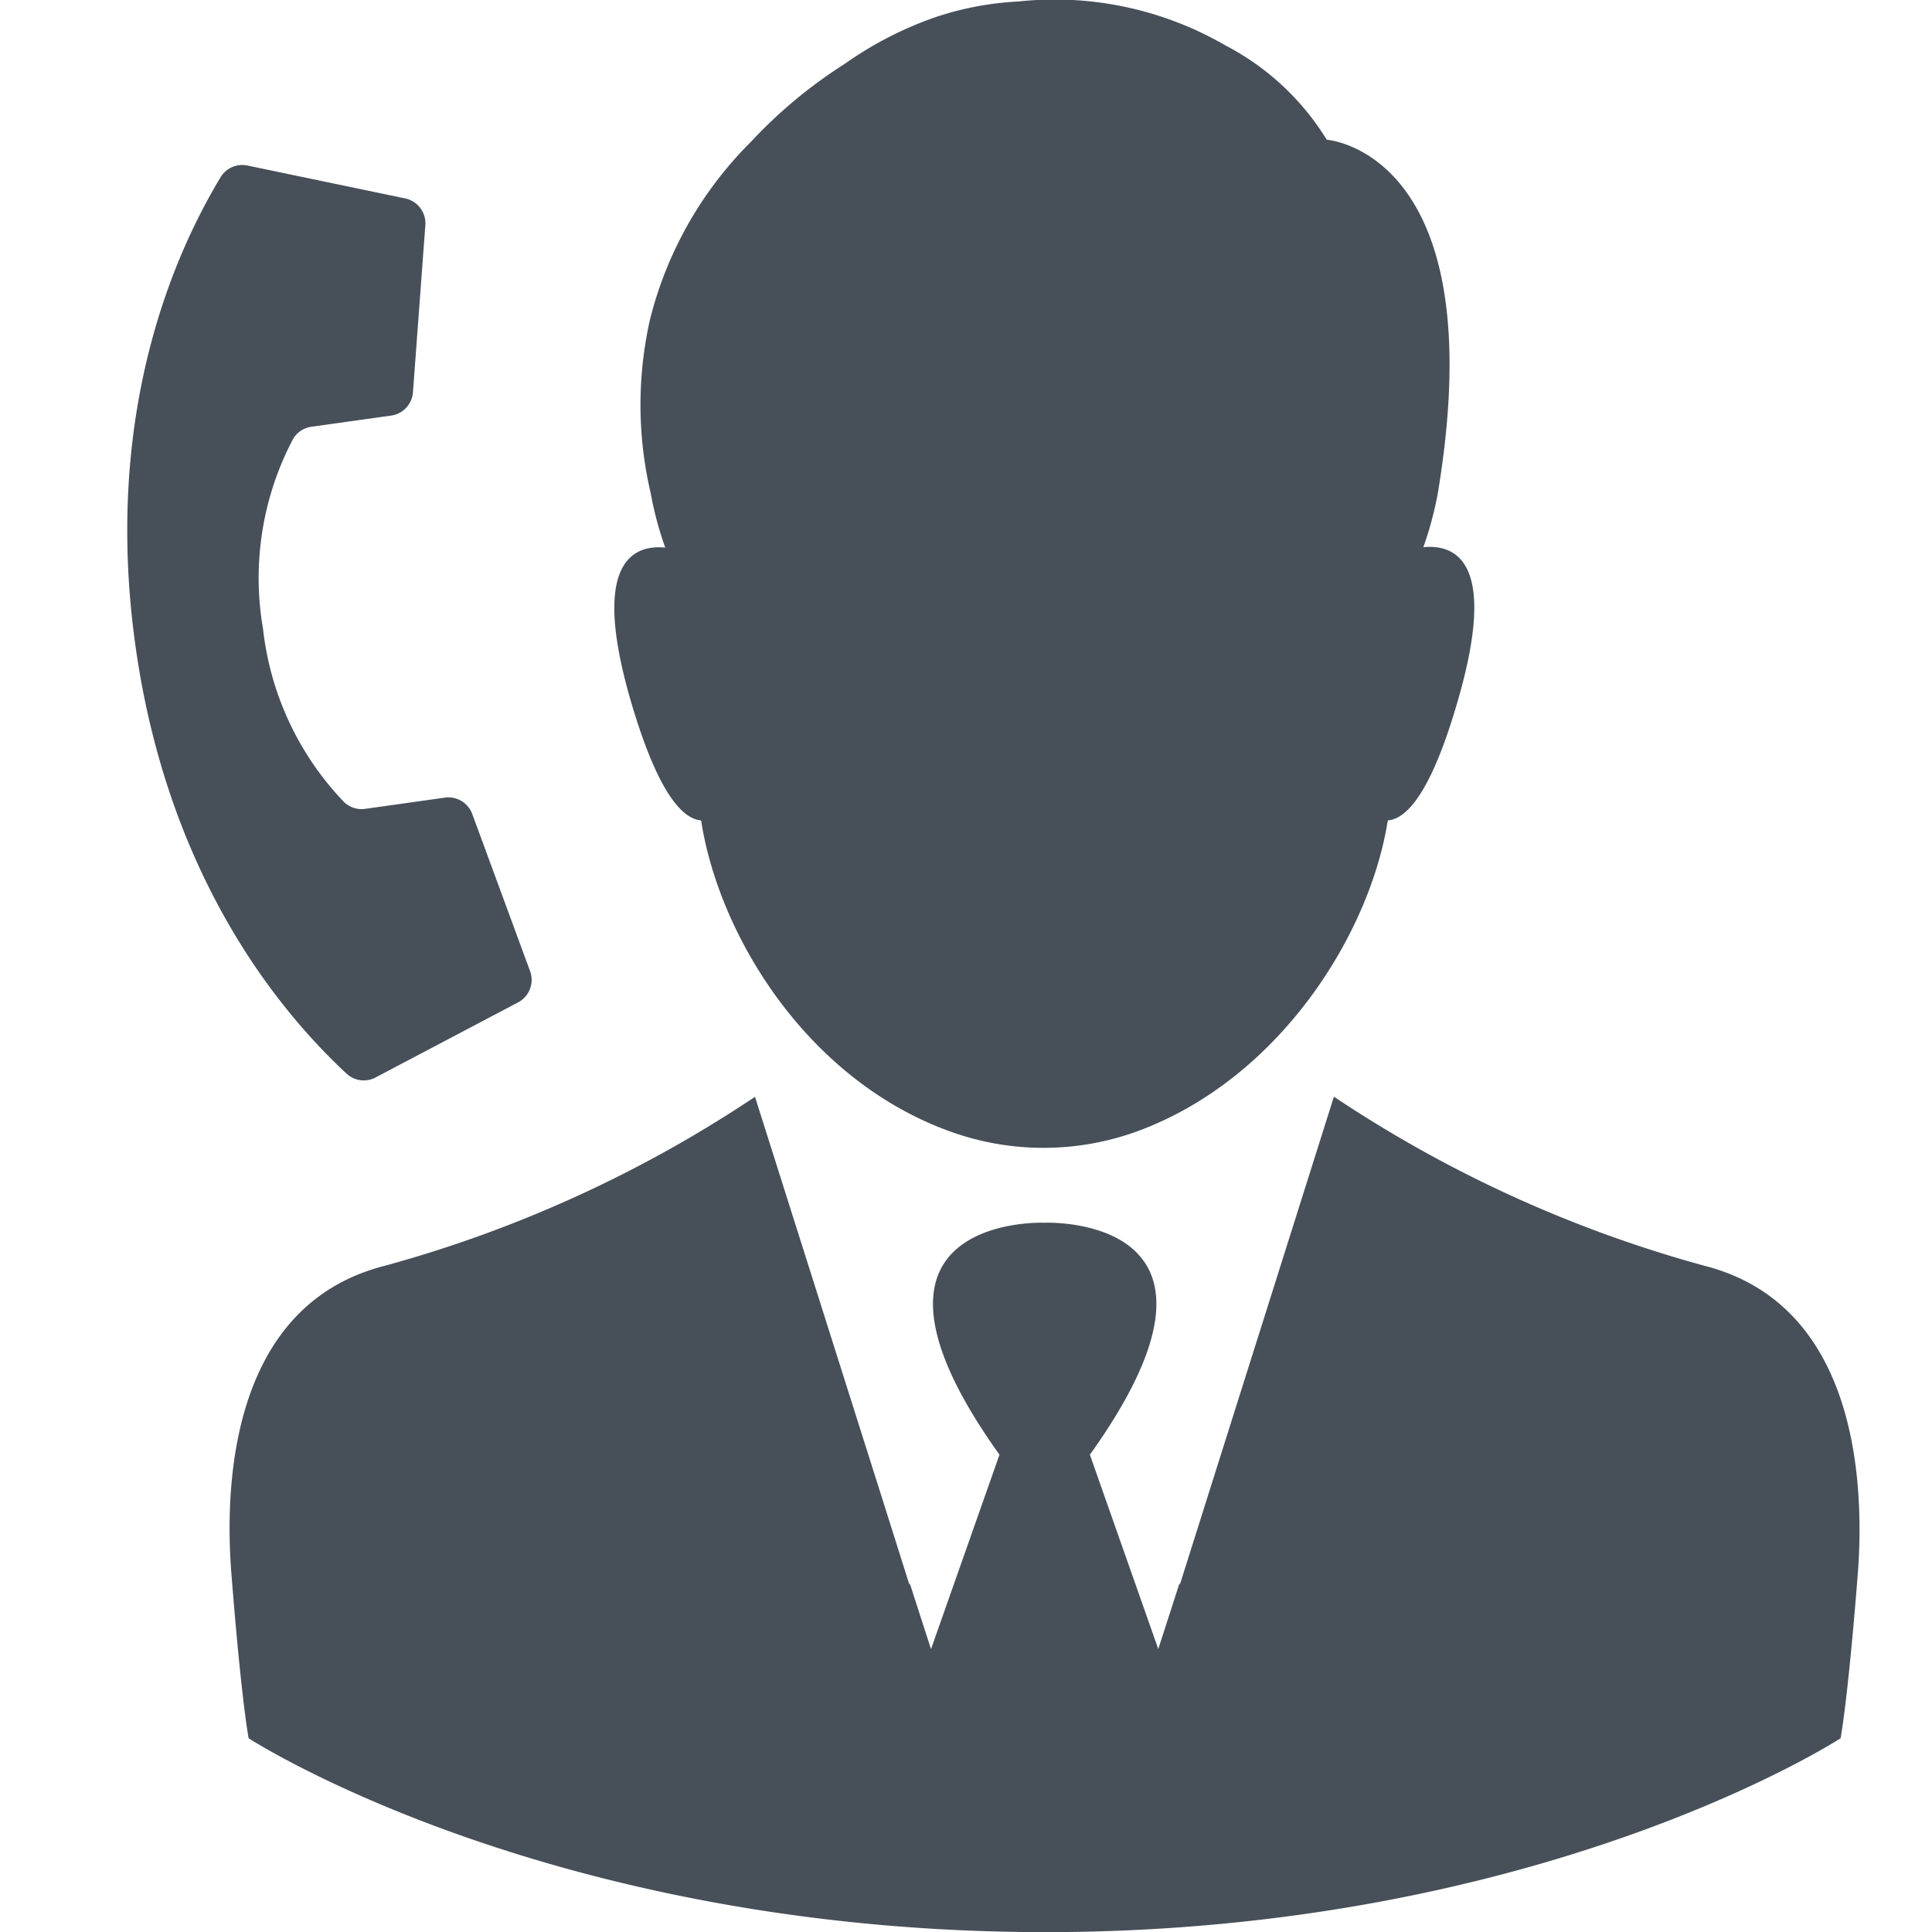
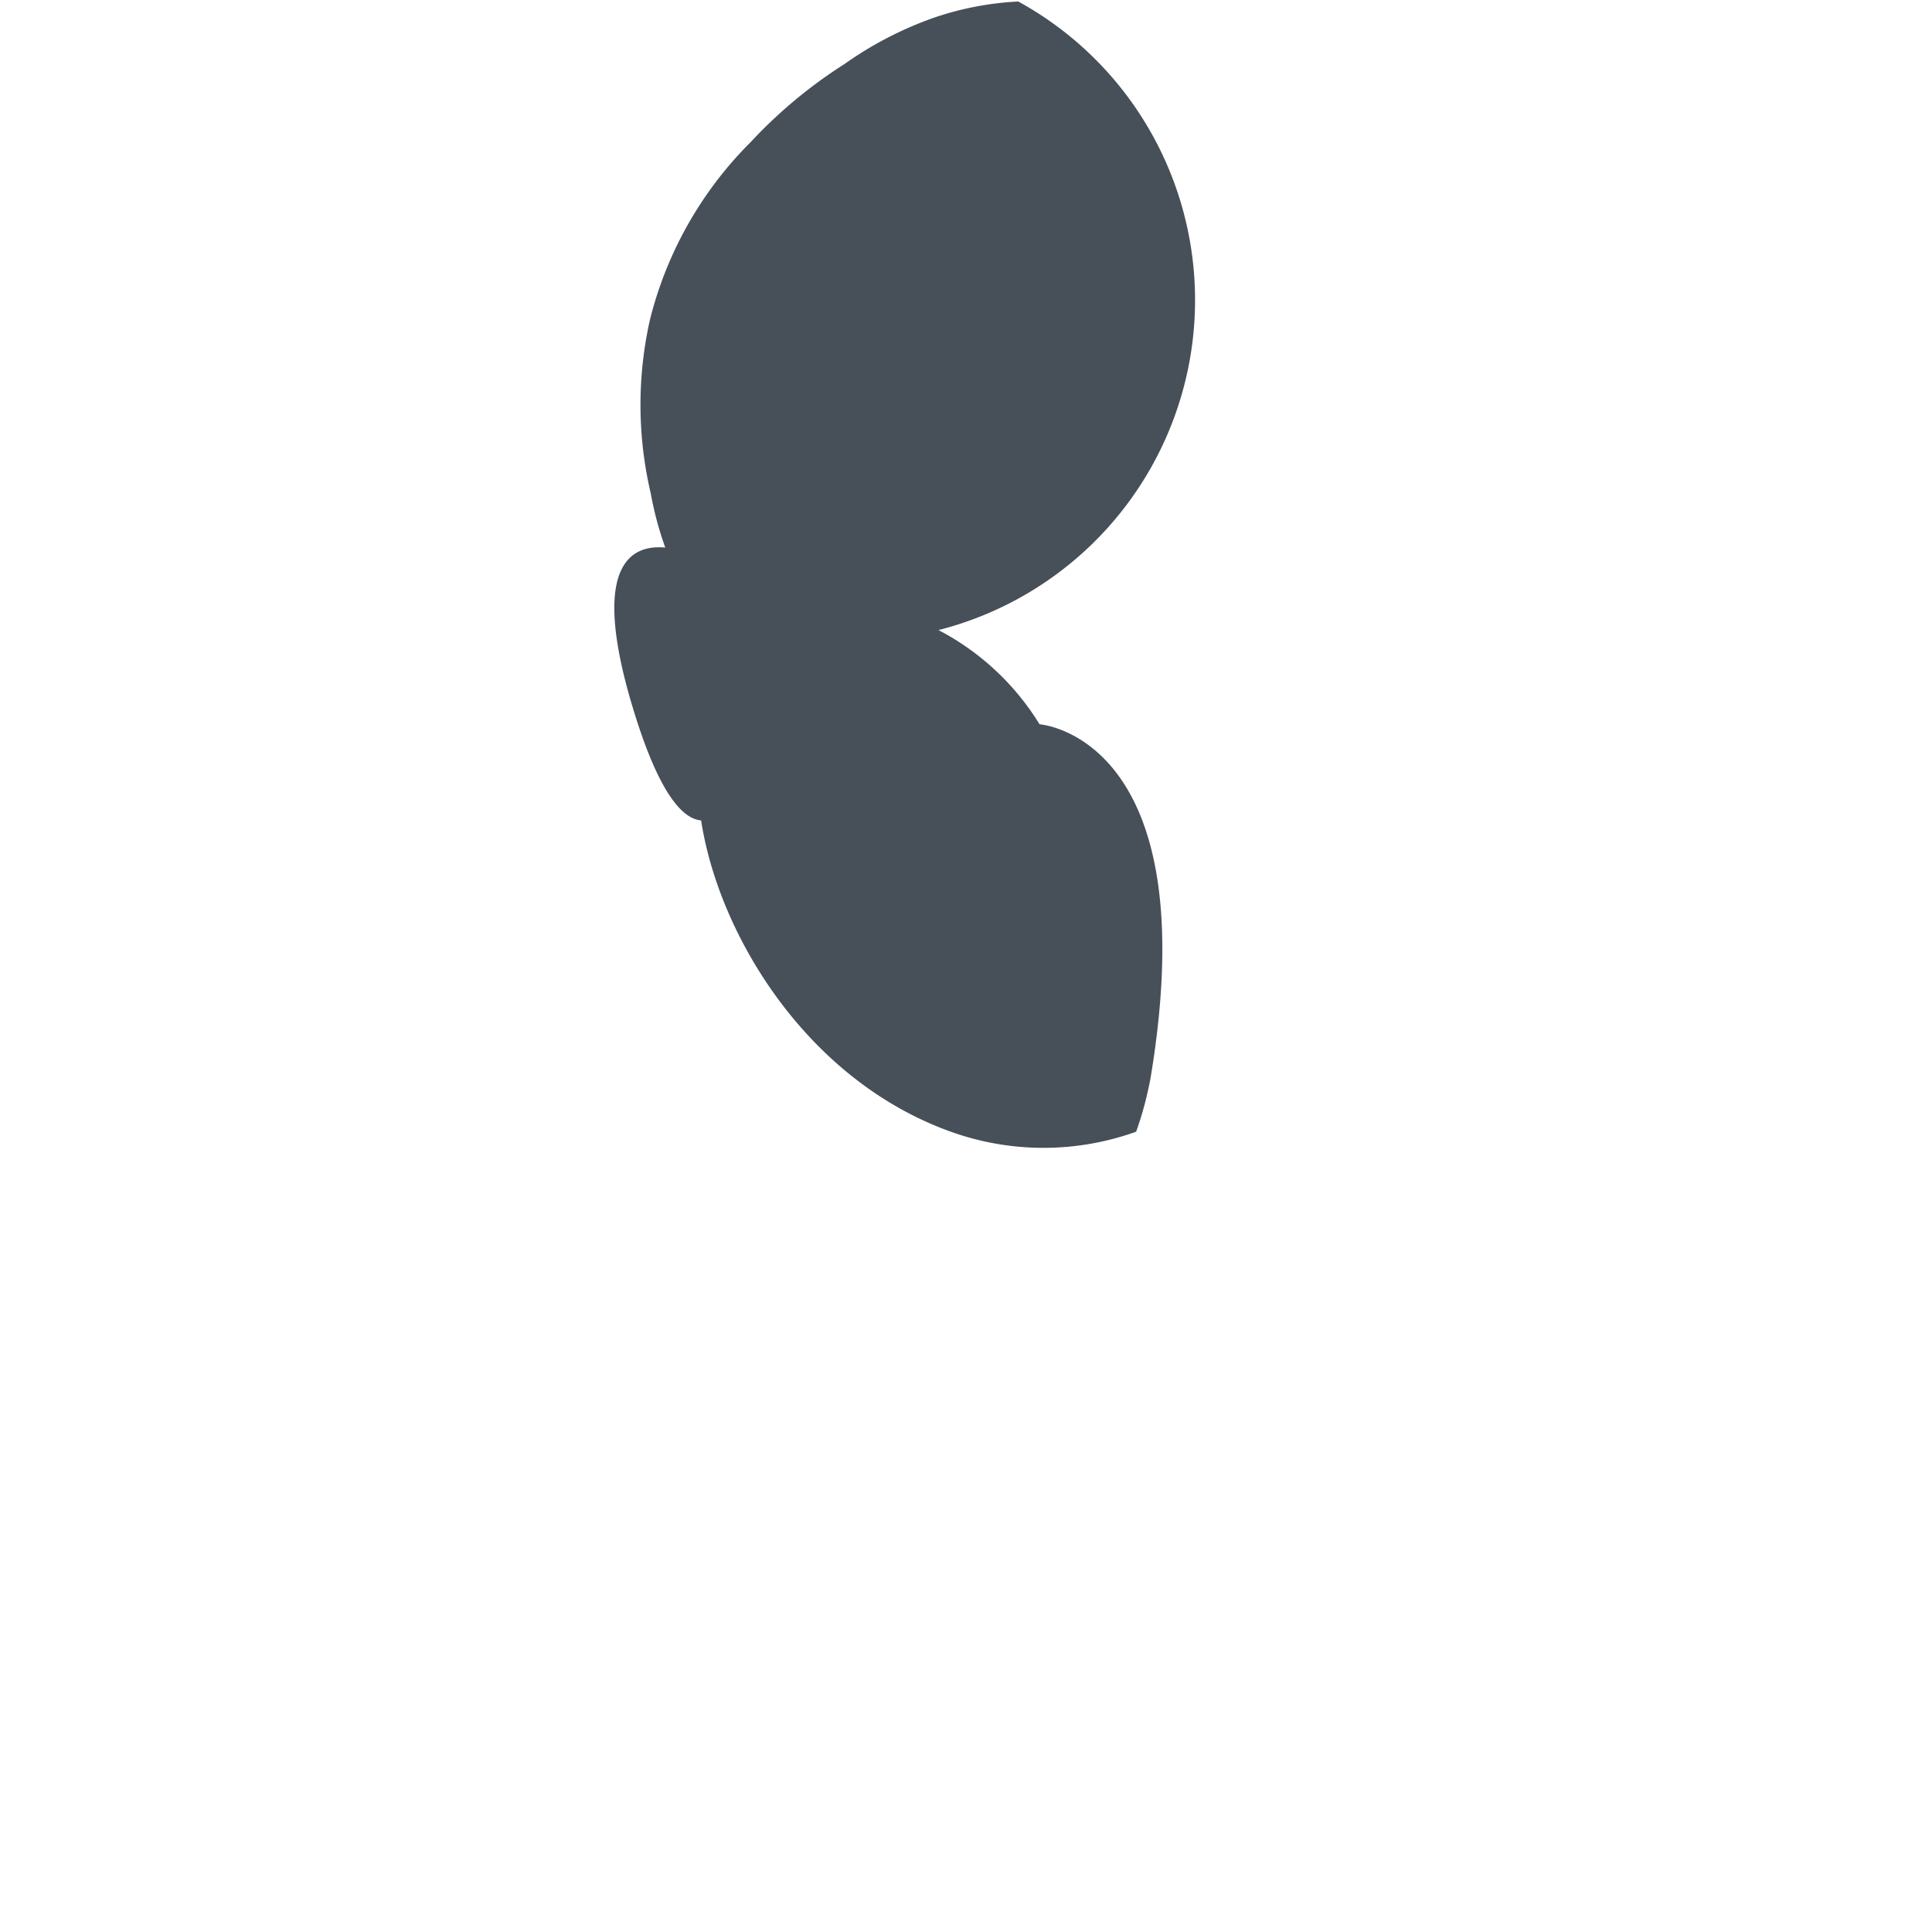
<svg xmlns="http://www.w3.org/2000/svg" width="80" height="80" viewBox="0 0 80 80">
  <defs>
    <clipPath id="clip-path">
-       <rect id="長方形_4494" data-name="長方形 4494" width="80" height="80" transform="translate(1036 2574)" fill="none" />
-     </clipPath>
+       </clipPath>
  </defs>
  <g id="グループ_26397" data-name="グループ 26397" transform="translate(-1036 -2574)">
-     <rect id="長方形_4486" data-name="長方形 4486" width="80" height="80" transform="translate(1036 2574)" fill="none" />
    <g id="businessman" transform="translate(1010.751 2574)">
      <g id="グループ_26427" data-name="グループ 26427" transform="translate(34.758 0)">
-         <path id="パス_56501" data-name="パス 56501" d="M137.35,33.972c.728,4.745,4.383,10.783,10.388,12.907a11.352,11.352,0,0,0,7.625-.017c5.905-2.14,9.676-8.162,10.421-12.89.794-.066,1.836-1.178,2.961-5.176,1.538-5.458-.1-6.271-1.489-6.138a14.5,14.5,0,0,0,.6-2.24c2.349-14.151-4.6-14.632-4.6-14.632a10.73,10.73,0,0,0-4.185-3.9A14.1,14.1,0,0,0,150.483.062a12.785,12.785,0,0,0-3.424.647h0a15.03,15.03,0,0,0-3.771,1.941,19.782,19.782,0,0,0-3.871,3.218,15.767,15.767,0,0,0-4.185,7.366,16.038,16.038,0,0,0,.033,7.2h0a14.018,14.018,0,0,0,.6,2.24c-1.389-.133-3.027.68-1.489,6.138C135.514,32.794,136.556,33.906,137.35,33.972Z" transform="translate(-117.827 0)" fill="#475059" />
-         <path id="パス_56502" data-name="パス 56502" d="M98.821,281.475a52.5,52.5,0,0,1-15.338-7l-5.367,17-1.01,3.2-.017-.05-.878,2.721-2.832-8.046c6.957-9.722-1.408-9.622-1.872-9.605-.464-.017-8.829-.116-1.872,9.605L66.8,297.351l-.878-2.721-.017.05-1.01-3.2-5.383-17a52.5,52.5,0,0,1-15.338,7c-6.311,1.609-6.609,8.909-6.361,12.509,0,0,.364,4.894.729,7.051,0,0,12.324,8.013,32.962,8.03,20.639,0,32.962-8.03,32.962-8.03.364-2.157.729-7.051.729-7.051C105.43,290.384,105.132,283.084,98.821,281.475Z" transform="translate(-37.758 -229.064)" fill="#475059" />
+         <path id="パス_56501" data-name="パス 56501" d="M137.35,33.972c.728,4.745,4.383,10.783,10.388,12.907a11.352,11.352,0,0,0,7.625-.017a14.5,14.5,0,0,0,.6-2.24c2.349-14.151-4.6-14.632-4.6-14.632a10.73,10.73,0,0,0-4.185-3.9A14.1,14.1,0,0,0,150.483.062a12.785,12.785,0,0,0-3.424.647h0a15.03,15.03,0,0,0-3.771,1.941,19.782,19.782,0,0,0-3.871,3.218,15.767,15.767,0,0,0-4.185,7.366,16.038,16.038,0,0,0,.033,7.2h0a14.018,14.018,0,0,0,.6,2.24c-1.389-.133-3.027.68-1.489,6.138C135.514,32.794,136.556,33.906,137.35,33.972Z" transform="translate(-117.827 0)" fill="#475059" />
      </g>
    </g>
    <g id="マスクグループ_210" data-name="マスクグループ 210" clip-path="url(#clip-path)">
      <g id="Page-1" transform="translate(1026.771 2572.473) rotate(37)">
        <g id="_003---Call" data-name="003---Call" transform="translate(19.997 -7.971)">
-           <path id="Shape" d="M13.645,17.923a12.327,12.327,0,0,1-3.722-7,1.047,1.047,0,0,1,.3-.876L12.582,7.69a1.053,1.053,0,0,0,.148-1.3L8.975.555A1.053,1.053,0,0,0,7.611.171l-6.03,2.84A1.047,1.047,0,0,0,1,4.057c.316,3,1.624,10.38,8.875,17.632s14.628,8.56,17.63,8.876a1.047,1.047,0,0,0,1.046-.579l2.84-6.03a1.053,1.053,0,0,0-.382-1.362L25.18,18.838a1.053,1.053,0,0,0-1.3.147l-2.358,2.359a1.047,1.047,0,0,1-.876.3,12.325,12.325,0,0,1-7-3.722Z" transform="translate(-0.997 -0.059)" fill="#475059" />
-         </g>
+           </g>
      </g>
    </g>
  </g>
</svg>